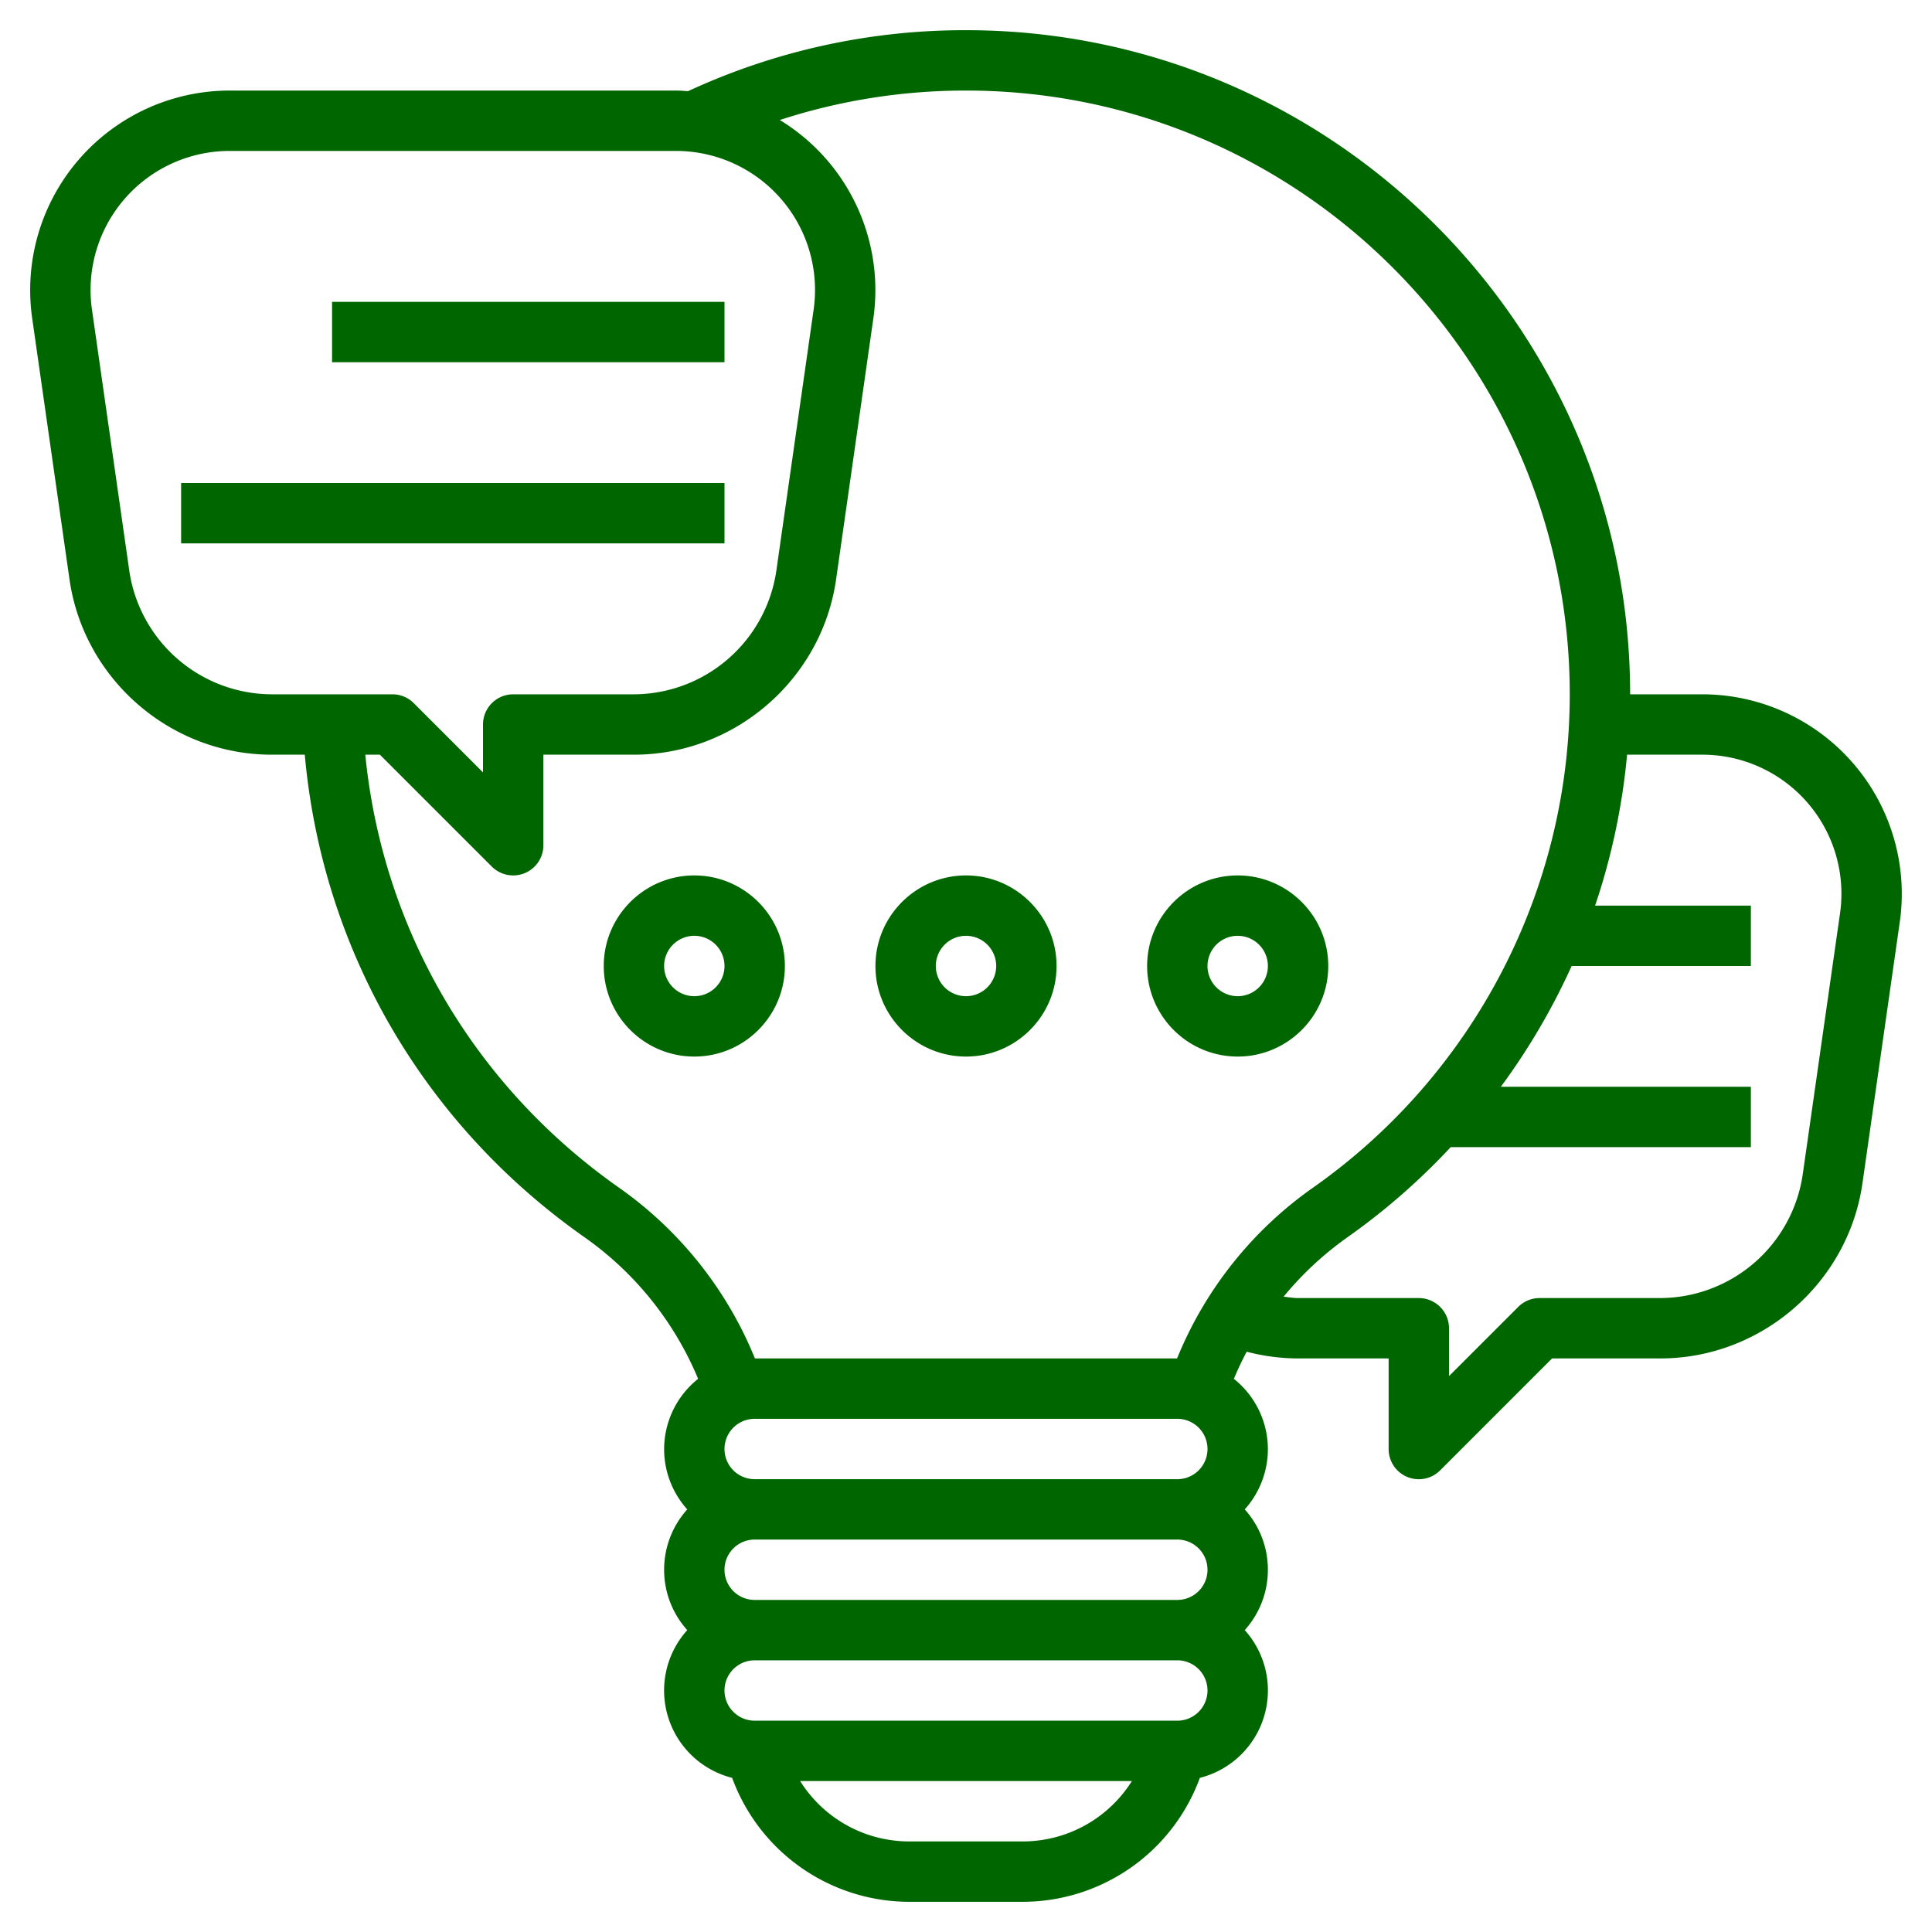
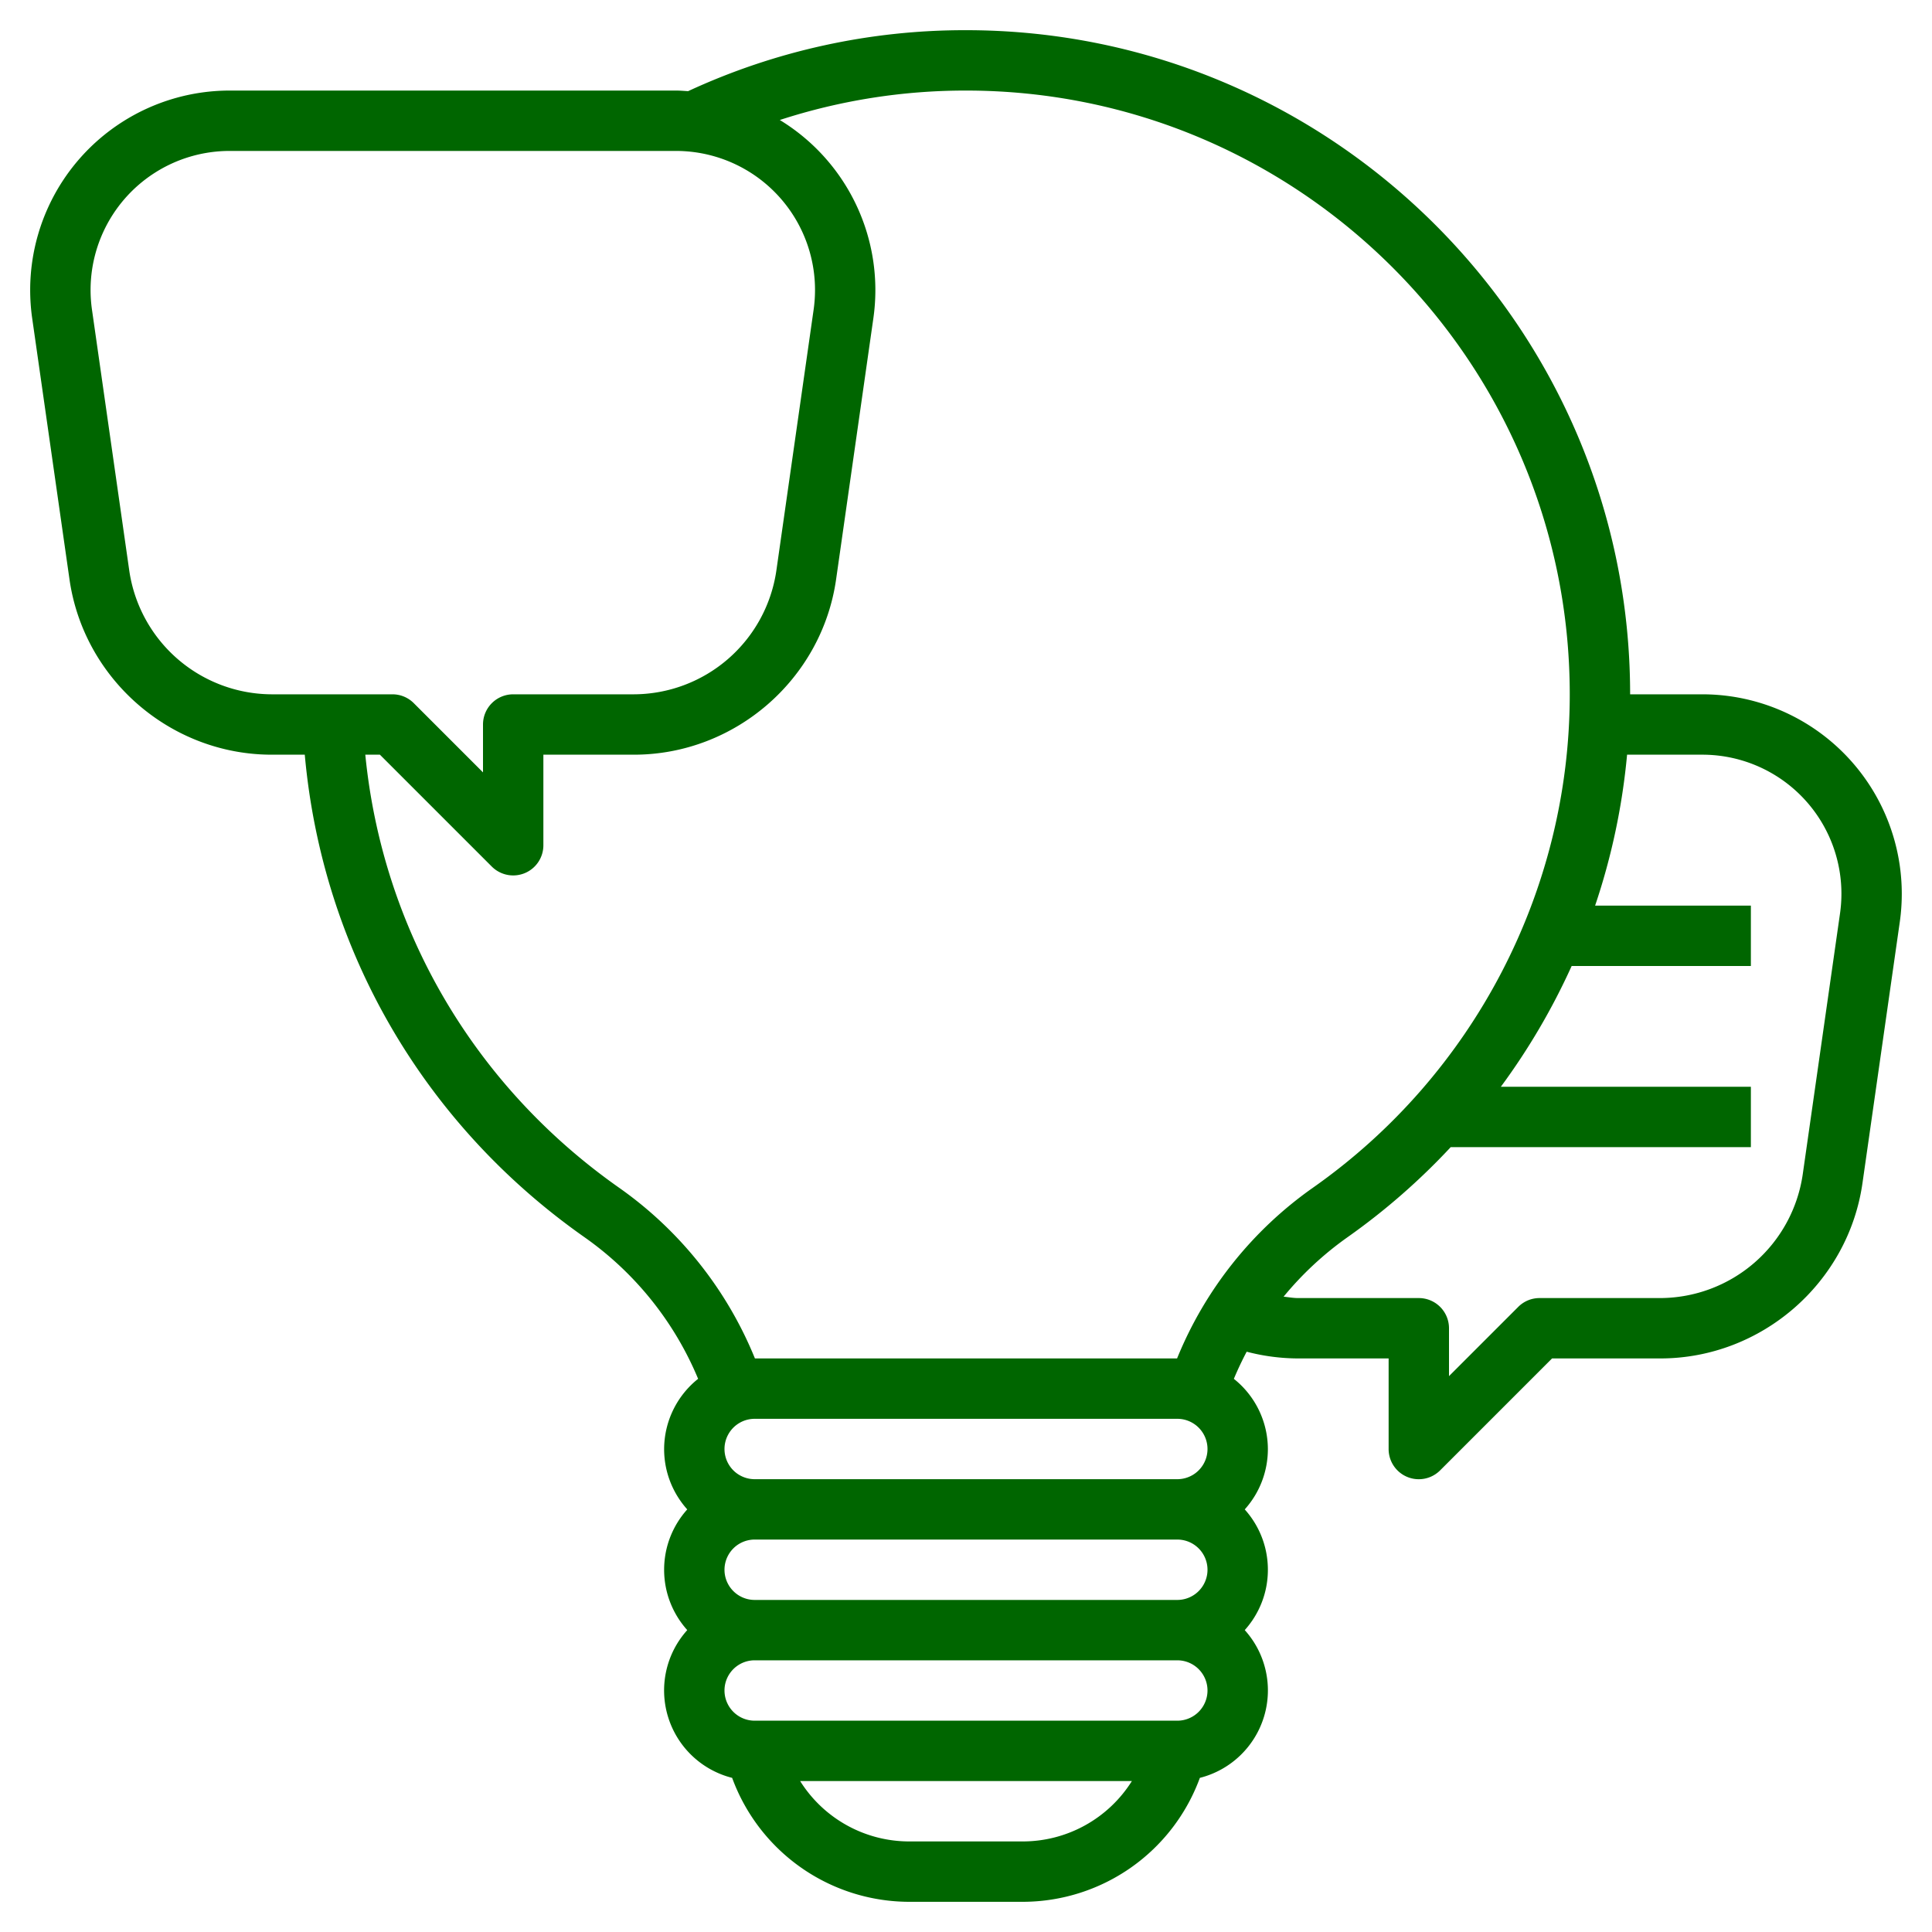
<svg xmlns="http://www.w3.org/2000/svg" version="1.1" width="512" height="512" x="0" y="0" viewBox="0 0 64 64" style="enable-background:new 0 0 512 512" xml:space="preserve" class="">
  <g>
    <path d="M56.398 23H54c0-12.131-9.869-22-22-22a21.79 21.79 0 0 0-9.206 2.02c-.132-.008-.262-.02-.396-.02H7.602a6.61 6.61 0 0 0-6.537 7.536l1.237 8.656C2.775 22.503 5.654 25 9 25h1.096c.578 6.436 3.912 12.22 9.258 15.979a10.817 10.817 0 0 1 3.772 4.696A2.986 2.986 0 0 0 22 48c0 .768.29 1.469.766 2-.476.531-.766 1.232-.766 2s.29 1.469.766 2a2.987 2.987 0 0 0 1.487 4.894A6.256 6.256 0 0 0 30.123 63h3.754a6.256 6.256 0 0 0 5.87-4.106A2.987 2.987 0 0 0 41.234 54c.476-.531.766-1.232.766-2s-.29-1.469-.766-2A2.987 2.987 0 0 0 42 48a2.98 2.98 0 0 0-1.127-2.324c.129-.307.27-.607.425-.899A6.787 6.787 0 0 0 43 45h3v3a.999.999 0 0 0 1.707.707L51.414 45H55c3.346 0 6.225-2.497 6.697-5.809l1.237-8.657A6.61 6.61 0 0 0 56.398 23zM4.283 18.908l-1.237-8.655A4.607 4.607 0 0 1 7.602 5h14.797a4.606 4.606 0 0 1 4.554 5.253l-1.236 8.655A4.788 4.788 0 0 1 21 23h-4a1 1 0 0 0-1 1v1.586l-2.293-2.293A.996.996 0 0 0 13 23H9a4.788 4.788 0 0 1-4.717-4.092zm16.222 20.435C15.694 35.96 12.672 30.777 12.101 25h.484l3.707 3.707a1.004 1.004 0 0 0 1.091.217A.999.999 0 0 0 18 28v-3h3c3.346 0 6.225-2.497 6.697-5.809l1.235-8.653a6.597 6.597 0 0 0-3.1-6.563A19.855 19.855 0 0 1 32 3c11.028 0 20 8.972 20 20 0 6.49-3.18 12.6-8.505 16.343A12.815 12.815 0 0 0 38.992 45H25.008a12.815 12.815 0 0 0-4.503-5.657zM33.877 61h-3.754a4.268 4.268 0 0 1-3.617-2h10.989a4.271 4.271 0 0 1-3.618 2zM39 57H25a1 1 0 0 1 0-2h14a1 1 0 0 1 0 2zm0-4H25a1 1 0 0 1 0-2h14a1 1 0 0 1 0 2zm0-4H25a1 1 0 0 1 0-2h14a1 1 0 0 1 0 2zm21.954-18.748-1.237 8.656A4.788 4.788 0 0 1 55 43h-4a.996.996 0 0 0-.707.293L48 45.586V44a1 1 0 0 0-1-1h-4c-.162 0-.319-.03-.479-.046a10.848 10.848 0 0 1 2.125-1.975A22.022 22.022 0 0 0 48.057 38H58v-2h-8.282a22.107 22.107 0 0 0 2.345-4H58v-2h-5.16a21.918 21.918 0 0 0 1.059-5h2.5a4.606 4.606 0 0 1 4.555 5.252z" fill="#006600" opacity="1" data-original="#000000" class="" />
-     <path d="M26 32c0-1.654-1.346-3-3-3s-3 1.346-3 3 1.346 3 3 3 3-1.346 3-3zm-4 0a1 1 0 1 1 2 0 1 1 0 0 1-2 0zM32 35c1.654 0 3-1.346 3-3s-1.346-3-3-3-3 1.346-3 3 1.346 3 3 3zm0-4a1 1 0 1 1 0 2 1 1 0 0 1 0-2zM41 35c1.654 0 3-1.346 3-3s-1.346-3-3-3-3 1.346-3 3 1.346 3 3 3zm0-4a1 1 0 1 1 0 2 1 1 0 0 1 0-2zM11 10h13v2H11zM6 16h18v2H6z" fill="#006600" opacity="1" data-original="#000000" class="" />
  </g>
</svg>